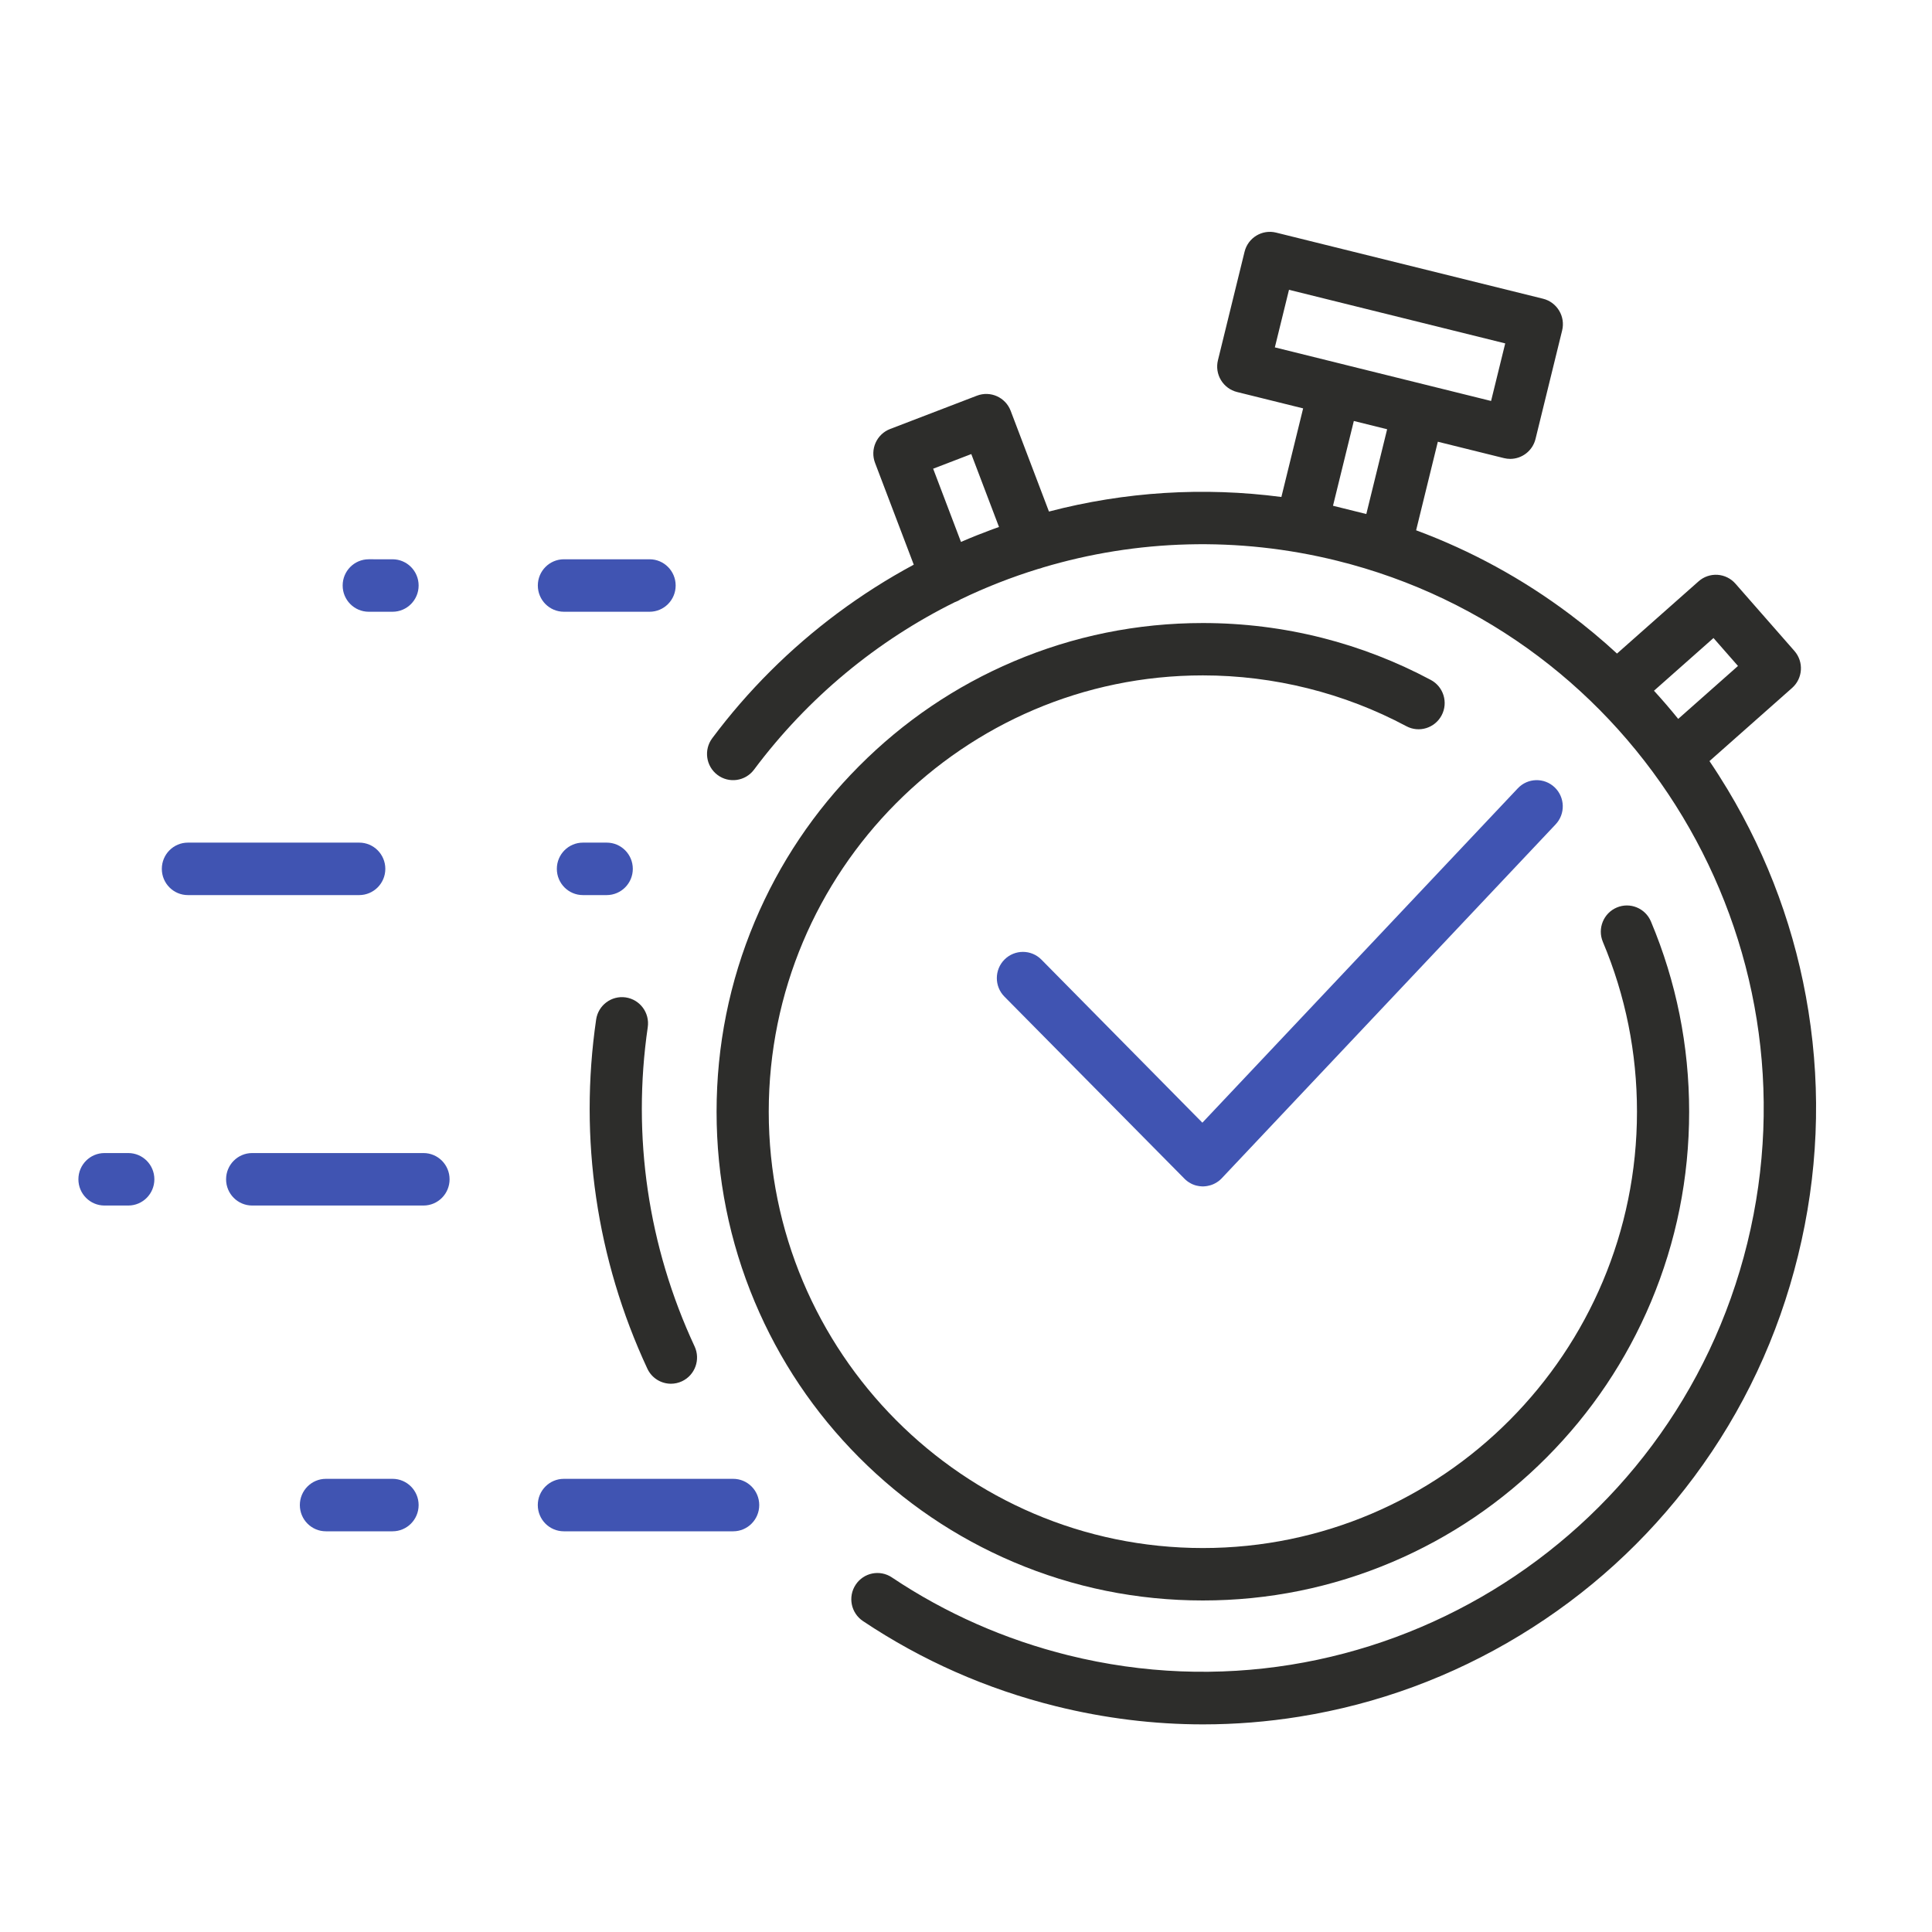
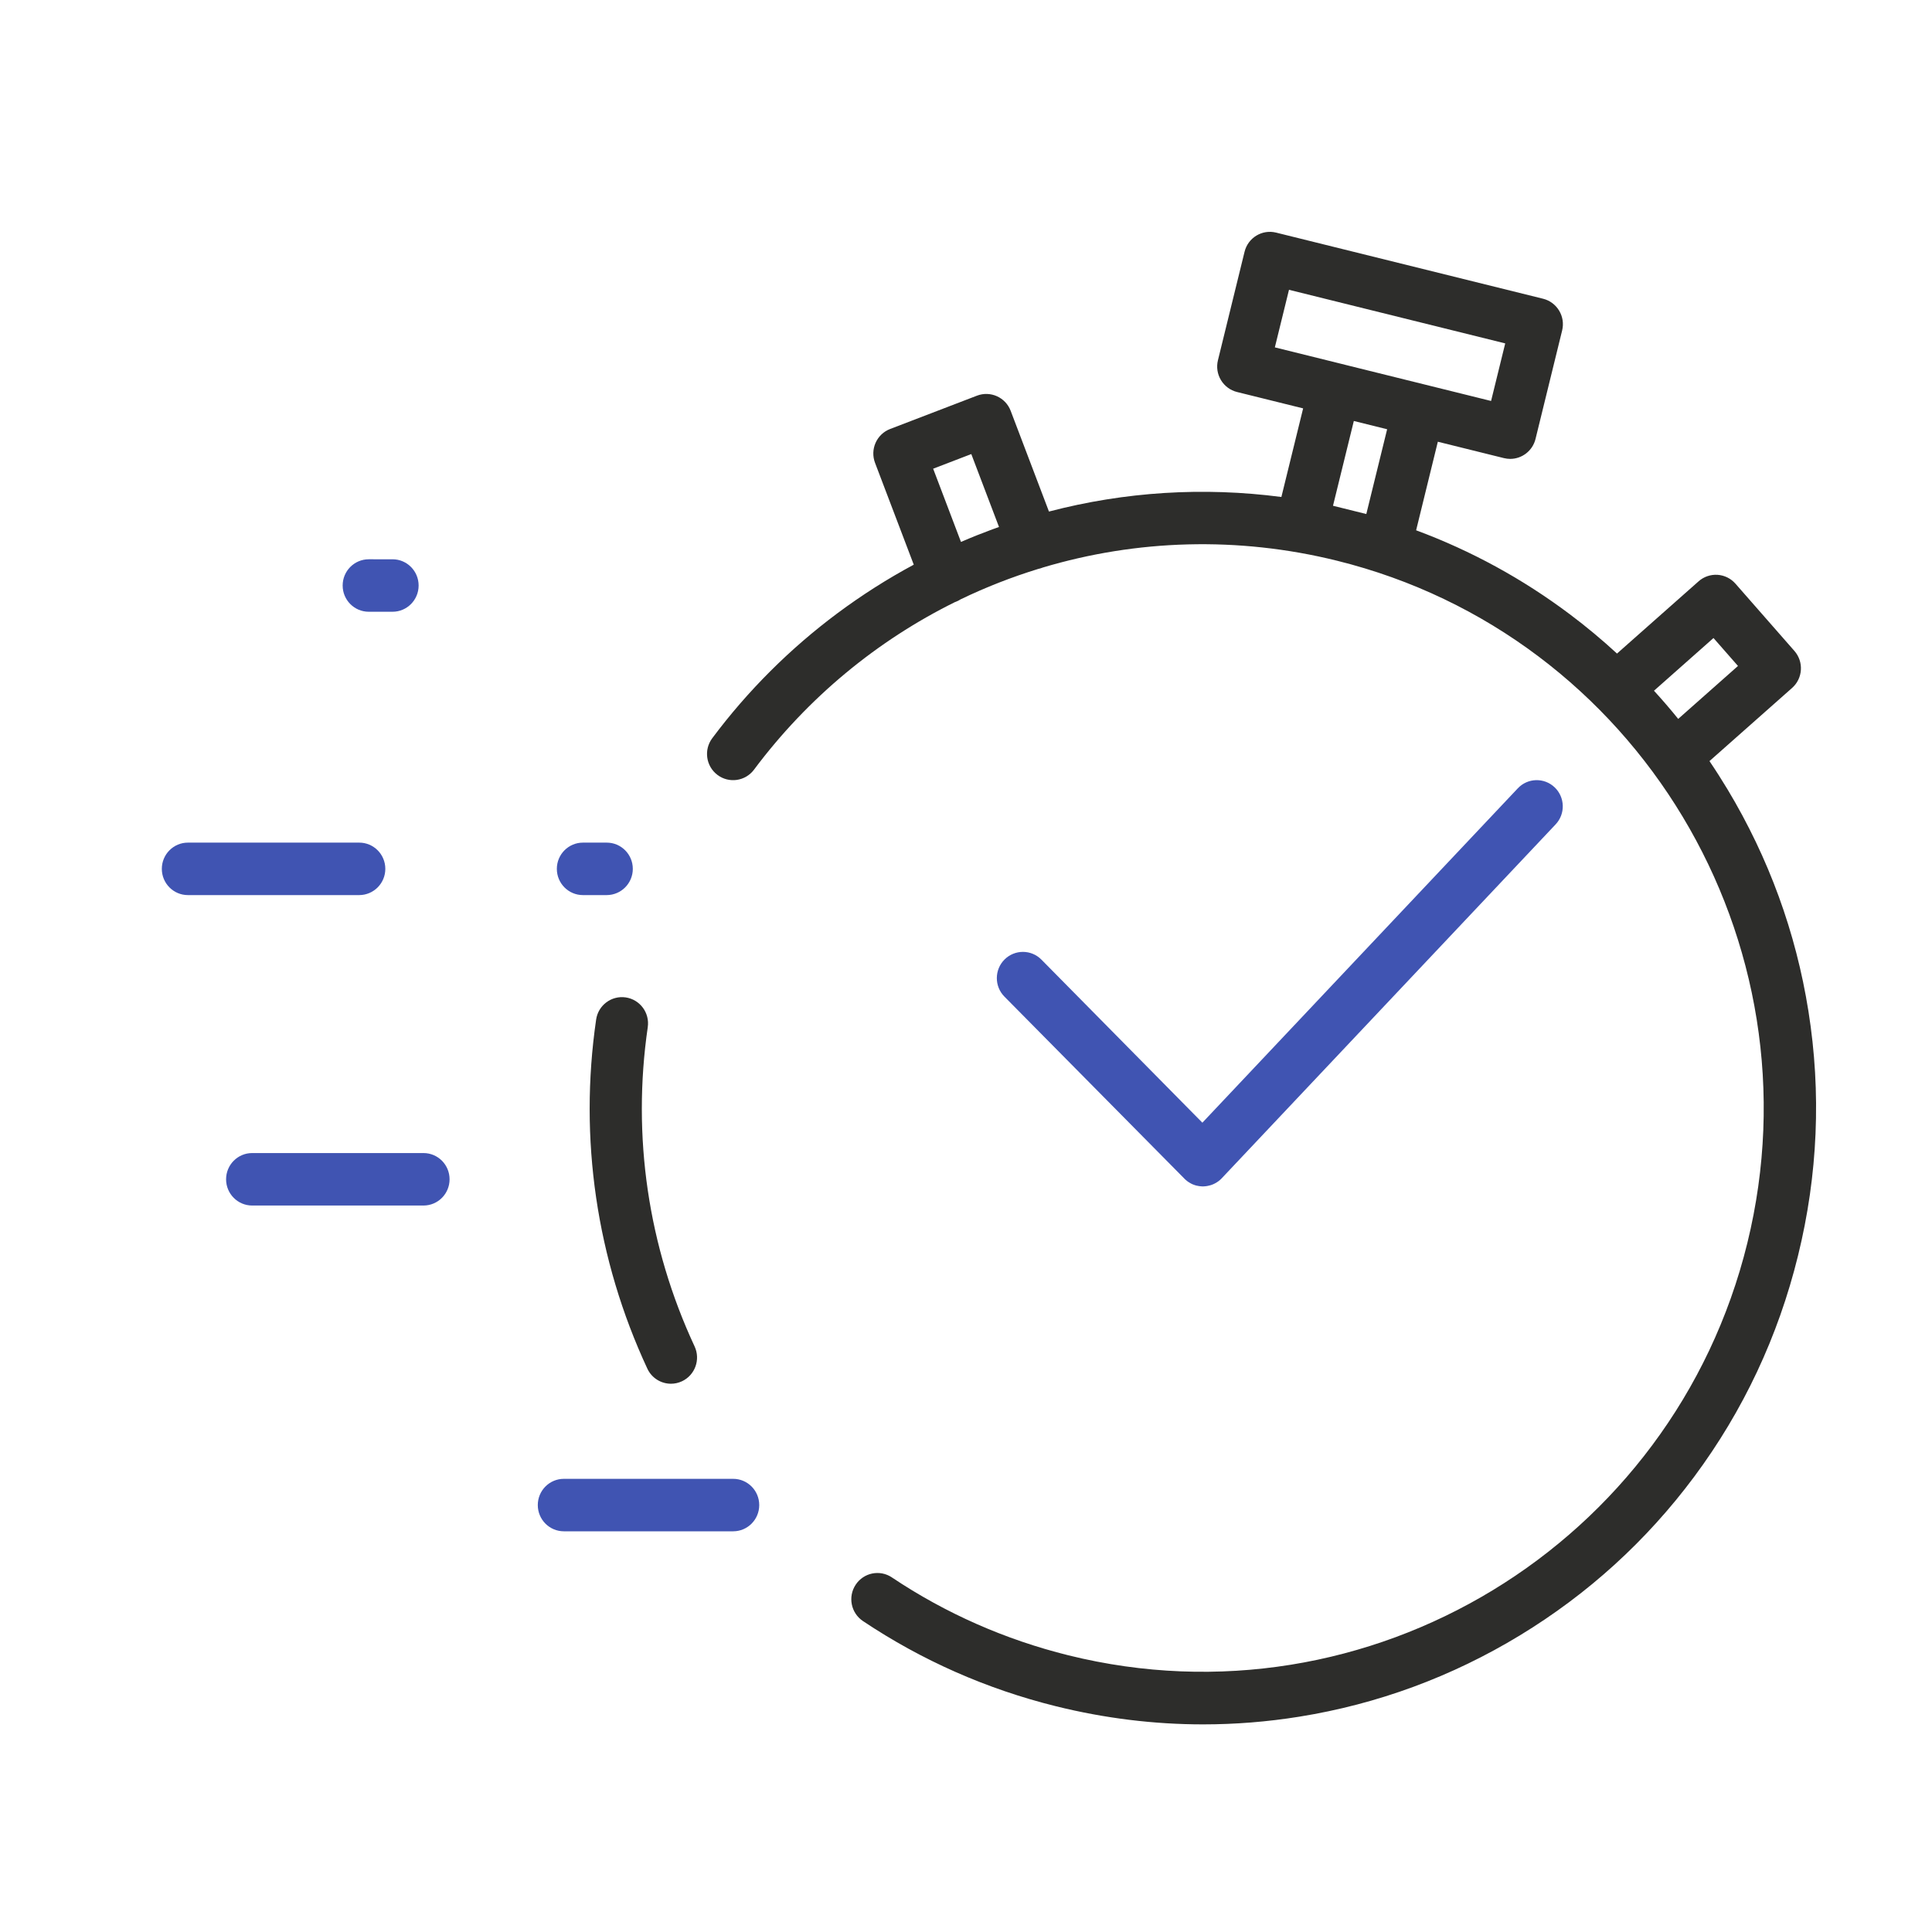
<svg xmlns="http://www.w3.org/2000/svg" id="Ebene_1" x="0px" y="0px" viewBox="0 0 50 50" style="enable-background:new 0 0 50 50;" xml:space="preserve">
  <style type="text/css">
	.st0{fill:#2D2D2B;}
	.st1{fill:#4054B2;}
</style>
  <g>
-     <path class="st0" d="M37.03,17.597c-0.89-0.475-1.836-0.842-2.811-1.089   c-1.004-0.255-2.044-0.384-3.089-0.384c-1.699,0-3.347,0.335-4.899,0.994   c-1.499,0.637-2.845,1.549-4,2.71c-1.156,1.161-2.063,2.514-2.697,4.02   c-0.656,1.56-0.989,3.216-0.989,4.924c0,1.707,0.333,3.364,0.989,4.924   c0.634,1.506,1.541,2.859,2.697,4.02c1.156,1.161,2.502,2.073,4,2.71   c1.552,0.66,3.2,0.994,4.899,0.994c1.699,0,3.347-0.335,4.899-0.994   c1.499-0.637,2.845-1.549,4-2.71c1.156-1.161,2.063-2.514,2.697-4.02   c0.656-1.56,0.989-3.216,0.989-4.924c0-1.707-0.333-3.364-0.989-4.924   c-0.145-0.345-0.541-0.507-0.885-0.361c-0.343,0.146-0.504,0.544-0.359,0.889   c0.586,1.392,0.883,2.87,0.883,4.395c0,6.226-5.04,11.292-11.235,11.292   c-6.195,0-11.235-5.065-11.235-11.292c0-6.226,5.04-11.292,11.235-11.292   c1.836,0,3.657,0.455,5.266,1.315c0.329,0.176,0.738,0.05,0.913-0.281   C37.484,18.183,37.359,17.773,37.03,17.597z" />
    <path class="st0" d="M16.764,26.583c0.054-0.371-0.201-0.715-0.57-0.77   c-0.369-0.054-0.712,0.202-0.766,0.573c-0.449,3.082,0.009,6.206,1.325,9.034   c0.115,0.247,0.358,0.391,0.612,0.391c0.096,0,0.193-0.021,0.285-0.064   c0.338-0.159,0.484-0.563,0.326-0.902C16.772,32.259,16.353,29.402,16.764,26.583z" />
    <path class="st0" d="M46.802,26.169c-0.323-2.036-1.028-3.967-2.093-5.739   c-0.15-0.249-0.306-0.494-0.468-0.733l2.138-1.893c0.28-0.248,0.307-0.676,0.06-0.958   l-1.526-1.741c-0.118-0.135-0.285-0.217-0.464-0.229c-0.179-0.011-0.355,0.049-0.489,0.168   l-2.112,1.87c-0.388-0.358-0.795-0.697-1.22-1.016c-1.222-0.918-2.555-1.646-3.979-2.174   l0.562-2.292l1.711,0.424c0.054,0.013,0.109,0.02,0.162,0.02c0.303,0,0.579-0.207,0.655-0.516   l0.689-2.808c0.043-0.175,0.015-0.359-0.078-0.513c-0.093-0.154-0.242-0.265-0.416-0.308   L33.026,6.02c-0.362-0.09-0.728,0.132-0.817,0.496l-0.689,2.808   c-0.043,0.175-0.015,0.359,0.078,0.513c0.093,0.154,0.242,0.265,0.416,0.308l1.711,0.424   l-0.563,2.293c-2.015-0.264-4.051-0.137-6.015,0.377l-0.991-2.607   c-0.133-0.35-0.523-0.525-0.872-0.392l-2.249,0.863c-0.167,0.064-0.302,0.193-0.375,0.357   c-0.073,0.164-0.078,0.351-0.014,0.519l1.002,2.635c-0.685,0.368-1.343,0.787-1.97,1.253   c-1.234,0.919-2.326,2.008-3.245,3.238c-0.224,0.3-0.164,0.725,0.135,0.95   c0.298,0.225,0.721,0.164,0.945-0.135c1.403-1.878,3.195-3.345,5.202-4.338   c0.007-0.002,0.014-0.005,0.021-0.007c0.045-0.017,0.087-0.039,0.125-0.064   c0.65-0.313,1.322-0.576,2.011-0.788c0.035-0.007,0.07-0.017,0.105-0.031   c0.003-0.001,0.007-0.003,0.01-0.004c2.426-0.725,5.048-0.813,7.617-0.176l0,0   c7.771,1.926,12.534,9.847,10.617,17.657c-1.917,7.81-9.798,12.597-17.569,10.671   c-1.64-0.407-3.178-1.085-4.571-2.017c-0.31-0.208-0.73-0.123-0.936,0.189   c-0.207,0.312-0.123,0.733,0.188,0.941c1.523,1.019,3.204,1.761,4.996,2.205   c1.259,0.312,2.533,0.469,3.807,0.469c0.83-0,1.66-0.066,2.488-0.199   c2.026-0.325,3.947-1.033,5.71-2.104c1.763-1.071,3.28-2.451,4.509-4.103   c1.272-1.71,2.177-3.636,2.69-5.726C47.047,30.406,47.137,28.278,46.802,26.169z M33.359,7.5   l5.596,1.387l-0.366,1.49l-3.697-0.916l-0.188-0.047l-0-0L32.993,8.99L33.359,7.5z    M24.87,14.025l-0.72-1.895l0.987-0.379l0.717,1.887c-0.058,0.02-0.115,0.041-0.173,0.062   C25.408,13.801,25.137,13.909,24.87,14.025z M35.36,13.303L34.498,13.089l0.539-2.194l0.862,0.214   L35.36,13.303z M44.345,16.512l0.634,0.723l-1.547,1.37c-0.202-0.25-0.411-0.493-0.627-0.729   L44.345,16.512z" />
    <path class="st1" d="M26.952,24.835c-0.263-0.266-0.69-0.267-0.955-0.003   c-0.264,0.264-0.266,0.694-0.003,0.96l4.657,4.71c0.002,0.002,0.005,0.005,0.007,0.007   c0.002,0.002,0.005,0.005,0.007,0.007c0.002,0.002,0.004,0.003,0.005,0.005   c0.004,0.004,0.008,0.008,0.013,0.011c0.004,0.004,0.008,0.007,0.012,0.011   c0.005,0.004,0.009,0.008,0.014,0.011c0.004,0.003,0.008,0.007,0.012,0.01   c0.005,0.004,0.01,0.007,0.014,0.011c0.004,0.003,0.008,0.006,0.013,0.009   c0.005,0.003,0.01,0.007,0.015,0.01c0.004,0.003,0.009,0.006,0.013,0.008   c0.005,0.003,0.01,0.006,0.015,0.009c0.005,0.003,0.009,0.005,0.014,0.008   c0.005,0.003,0.01,0.005,0.014,0.008c0.005,0.003,0.01,0.005,0.015,0.008   c0.005,0.002,0.009,0.005,0.014,0.007c0.005,0.002,0.011,0.005,0.016,0.007   c0.005,0.002,0.009,0.004,0.014,0.006c0.006,0.002,0.011,0.004,0.017,0.006   c0.004,0.002,0.009,0.003,0.013,0.005c0.006,0.002,0.012,0.004,0.018,0.006   c0.004,0.001,0.008,0.003,0.012,0.004c0.006,0.002,0.013,0.004,0.019,0.005   c0.004,0.001,0.008,0.002,0.012,0.003c0.007,0.002,0.013,0.003,0.02,0.004   c0.004,0.001,0.008,0.002,0.011,0.002c0.007,0.001,0.014,0.002,0.021,0.004   c0.004,0.001,0.007,0.001,0.011,0.002c0.007,0.001,0.015,0.002,0.022,0.003   c0.003,0,0.006,0.001,0.01,0.001c0.008,0.001,0.016,0.001,0.025,0.002   c0.002,0,0.005,0,0.007,0.001c0.011,0.001,0.021,0.001,0.032,0.001c0,0,0,0,0,0   s0,0,0,0c0.011,0,0.022-0,0.033-0.001c0.003-0,0.005-0,0.008-0.001   c0.008-0.001,0.017-0.001,0.025-0.002c0.003-0,0.007-0.001,0.01-0.001   c0.008-0.001,0.015-0.002,0.023-0.003c0.004-0.001,0.007-0.001,0.011-0.002   c0.007-0.001,0.014-0.002,0.022-0.004c0.004-0.001,0.008-0.002,0.012-0.003   c0.007-0.002,0.014-0.003,0.021-0.005c0.004-0.001,0.008-0.002,0.012-0.003   c0.007-0.002,0.013-0.004,0.02-0.005c0.004-0.001,0.009-0.003,0.013-0.004   c0.006-0.002,0.012-0.004,0.018-0.006c0.005-0.002,0.009-0.003,0.014-0.005   c0.006-0.002,0.012-0.004,0.017-0.007c0.005-0.002,0.009-0.004,0.014-0.006   c0.005-0.002,0.011-0.005,0.016-0.007c0.005-0.002,0.01-0.005,0.014-0.007   c0.005-0.003,0.01-0.005,0.015-0.008c0.005-0.003,0.01-0.005,0.015-0.008   c0.005-0.003,0.01-0.005,0.014-0.008c0.005-0.003,0.01-0.006,0.015-0.009   c0.005-0.003,0.009-0.006,0.013-0.009c0.005-0.003,0.01-0.007,0.015-0.01   c0.004-0.003,0.009-0.006,0.013-0.009c0.005-0.004,0.01-0.008,0.015-0.011   c0.004-0.003,0.008-0.007,0.012-0.01c0.005-0.004,0.009-0.008,0.014-0.012   c0.004-0.004,0.008-0.007,0.012-0.011c0.004-0.004,0.009-0.008,0.013-0.012   c0.002-0.002,0.004-0.004,0.006-0.005c0.002-0.002,0.005-0.005,0.007-0.008   c0.002-0.002,0.005-0.005,0.007-0.007l8.642-9.16c0.257-0.272,0.245-0.701-0.025-0.959   c-0.271-0.258-0.698-0.246-0.954,0.026l-8.163,8.653L26.952,24.835z" />
    <path class="st1" d="M9.972,22.486c0-0.375-0.302-0.679-0.675-0.679h-4.434   c-0.373,0-0.675,0.304-0.675,0.679c0,0.375,0.302,0.679,0.675,0.679h4.434   C9.67,23.164,9.972,22.86,9.972,22.486z" />
    <path class="st1" d="M16.377,22.486c0-0.375-0.302-0.679-0.675-0.679h-0.616   c-0.373,0-0.675,0.304-0.675,0.679c0,0.375,0.302,0.679,0.675,0.679h0.616   C16.075,23.164,16.377,22.86,16.377,22.486z" />
    <path class="st1" d="M10.96,29.841h-4.434c-0.373,0-0.675,0.304-0.675,0.679   c0,0.375,0.302,0.679,0.675,0.679h4.434c0.373,0,0.675-0.304,0.675-0.679   C11.635,30.144,11.333,29.841,10.96,29.841z" />
-     <path class="st1" d="M3.32,29.841H2.704c-0.373,0-0.675,0.304-0.675,0.679   c0,0.375,0.302,0.679,0.675,0.679H3.32c0.373,0,0.675-0.304,0.675-0.679   C3.995,30.144,3.692,29.841,3.32,29.841z" />
-     <path class="st1" d="M10.159,38.272H8.435c-0.373,0-0.675,0.304-0.675,0.679s0.302,0.679,0.675,0.679   h1.724c0.373,0,0.675-0.304,0.675-0.679S10.532,38.272,10.159,38.272z" />
    <path class="st1" d="M18.974,38.272h-4.381c-0.373,0-0.675,0.304-0.675,0.679s0.302,0.679,0.675,0.679   h4.381c0.373,0,0.675-0.304,0.675-0.679S19.347,38.272,18.974,38.272z" />
-     <path class="st1" d="M14.594,15.832h2.217c0.373,0,0.675-0.304,0.675-0.679   c0-0.375-0.302-0.679-0.675-0.679h-2.217c-0.373,0-0.675,0.304-0.675,0.679   C13.919,15.529,14.221,15.832,14.594,15.832z" />
    <path class="st1" d="M9.543,15.832h0.616c0.373,0,0.675-0.304,0.675-0.679   c0-0.375-0.302-0.679-0.675-0.679H9.543c-0.373,0-0.675,0.304-0.675,0.679   C8.868,15.529,9.171,15.832,9.543,15.832z" />
  </g>
</svg>